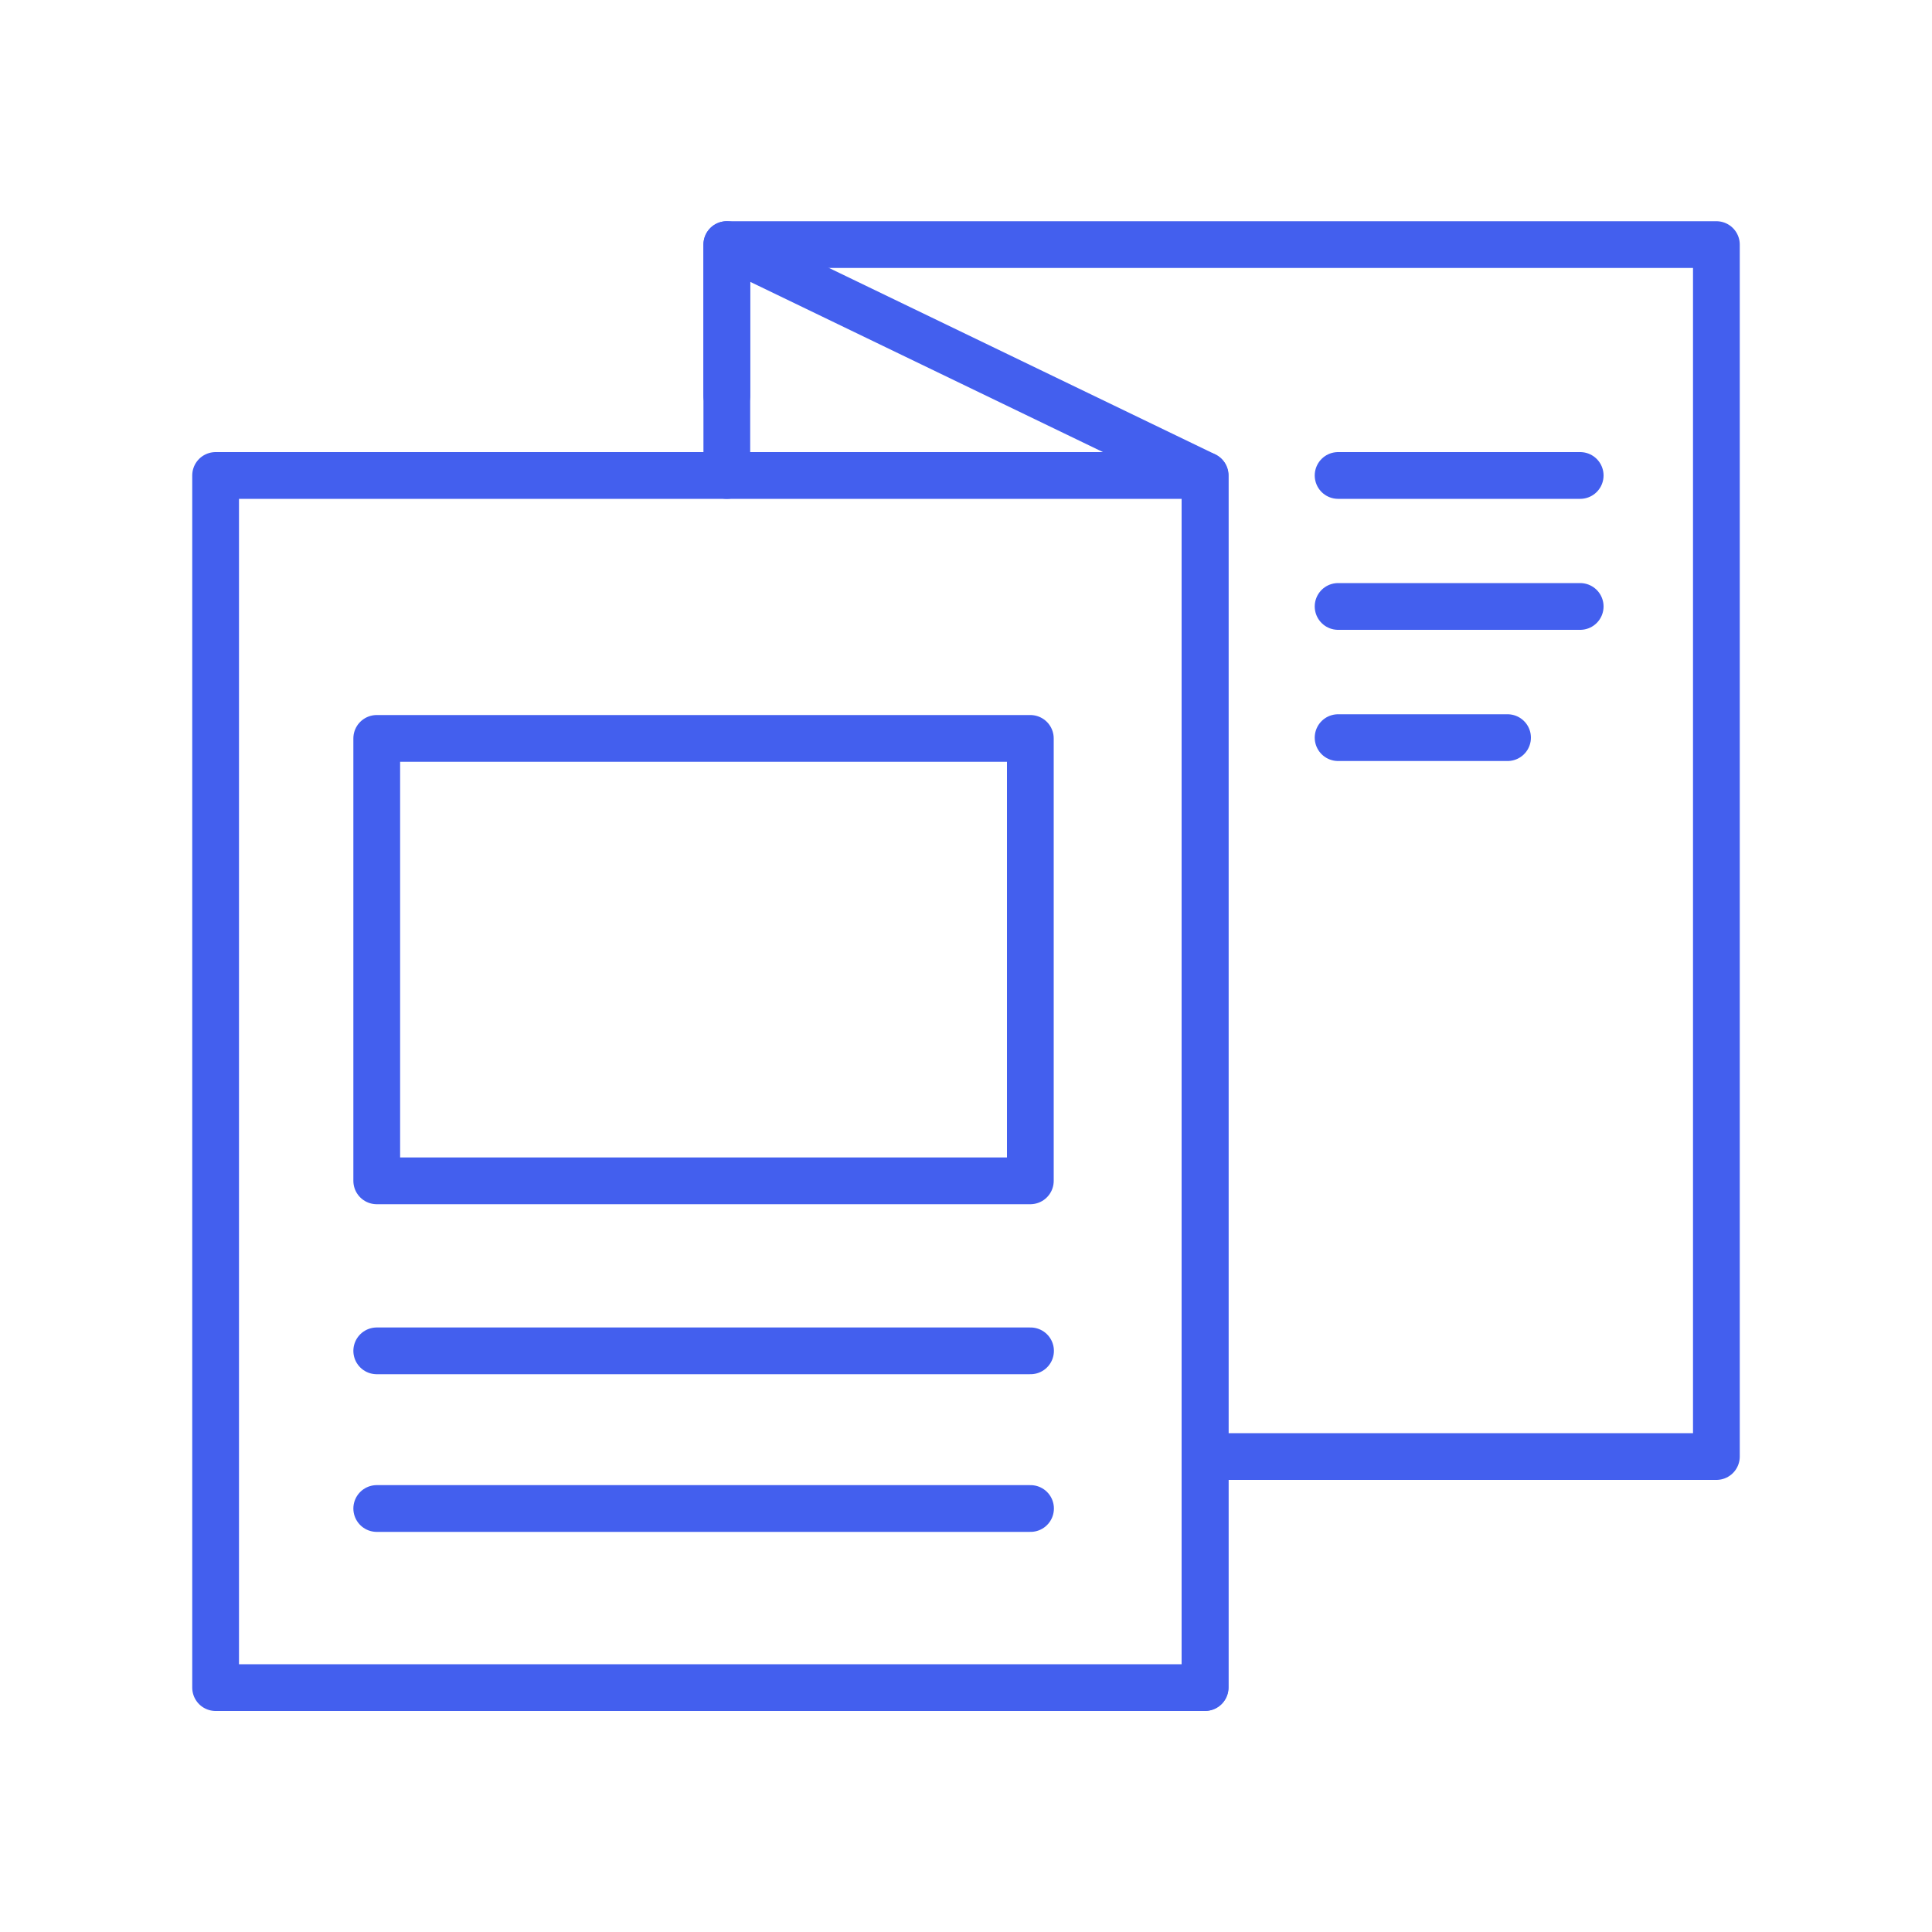
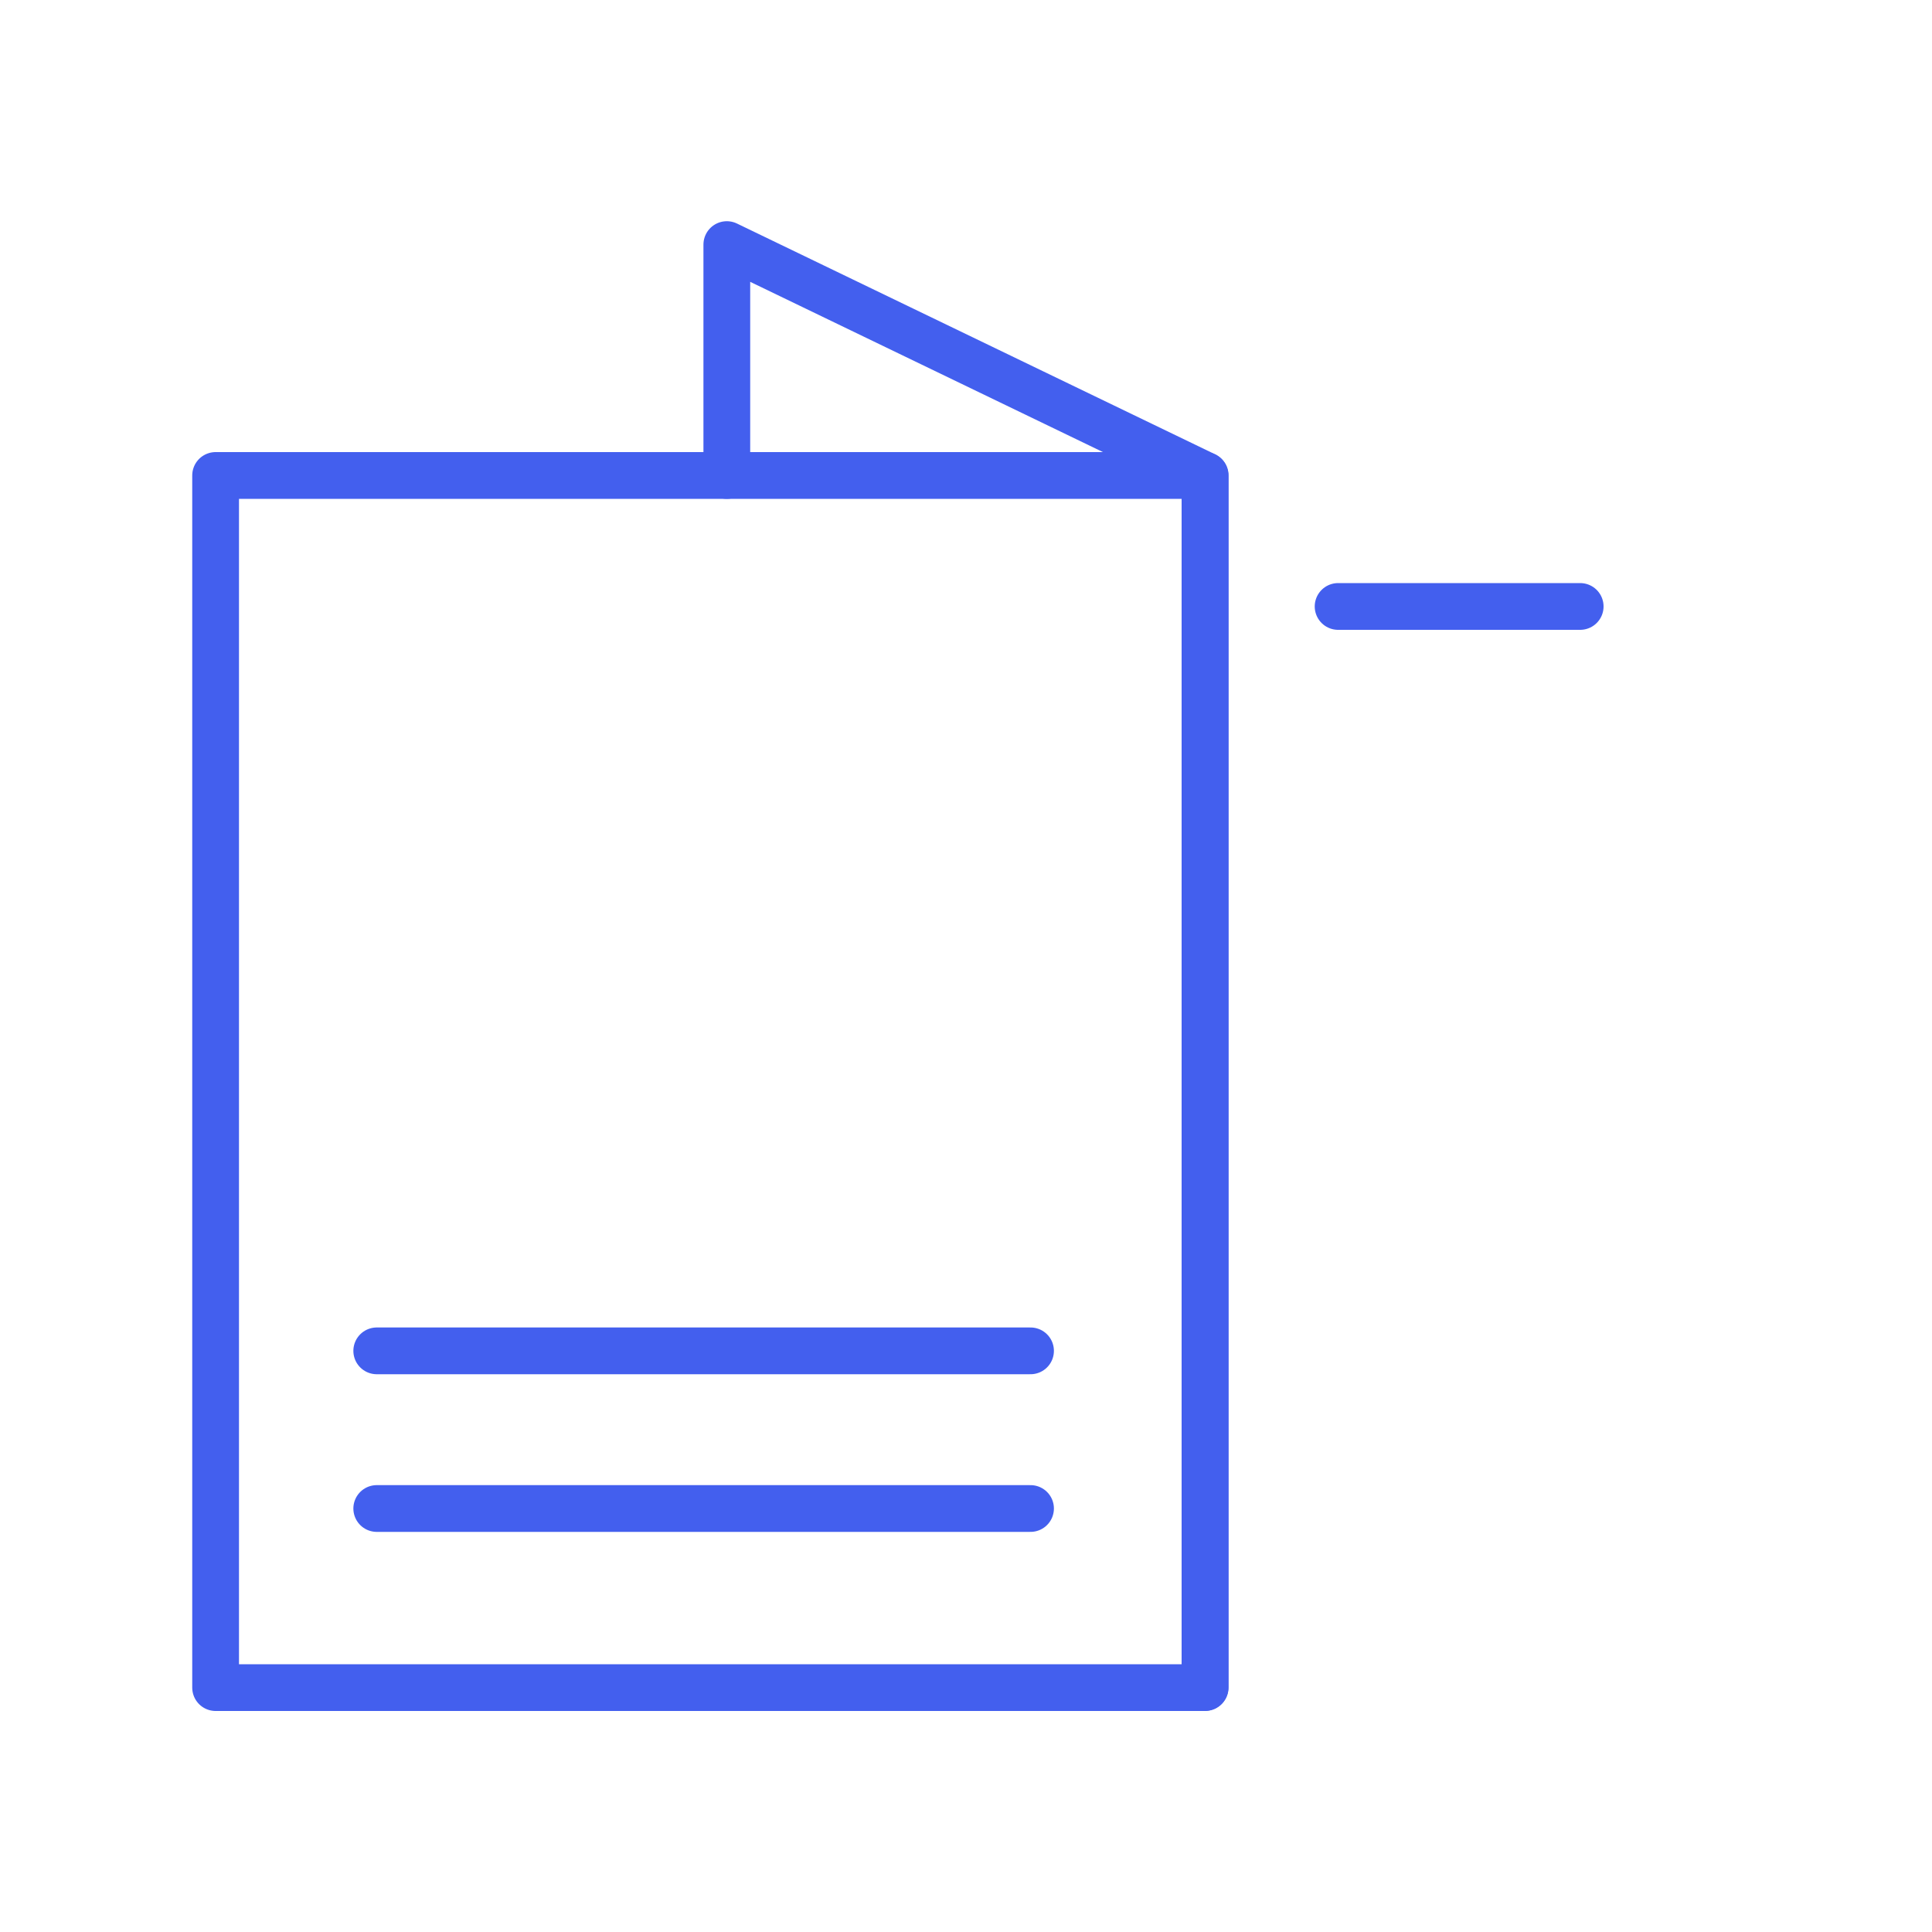
<svg xmlns="http://www.w3.org/2000/svg" id="Layer_1" viewBox="0 0 100 100">
  <defs>
    <style>.cls-1{fill:none;stroke:#435fee;stroke-linecap:round;stroke-linejoin:round;stroke-width:2.42px;}</style>
  </defs>
  <rect class="cls-1" x="11.16" y="24.61" width="51.21" height="62.74" />
  <polyline class="cls-1" points="37.62 24.61 37.62 12.66 62.38 24.61 62.38 87.34" />
-   <polyline class="cls-1" points="37.62 20.48 37.62 12.66 88.84 12.66 88.84 75.39 62.38 75.39" />
-   <rect class="cls-1" x="19.5" y="38.22" width="33.83" height="22.9" />
  <line class="cls-1" x1="19.5" y1="69.92" x2="53.34" y2="69.92" />
  <line class="cls-1" x1="19.5" y1="78.08" x2="53.34" y2="78.08" />
-   <line class="cls-1" x1="69.26" y1="24.61" x2="81.79" y2="24.61" />
  <line class="cls-1" x1="69.26" y1="31.39" x2="81.79" y2="31.39" />
-   <line class="cls-1" x1="69.26" y1="38.18" x2="78.03" y2="38.18" />
</svg>